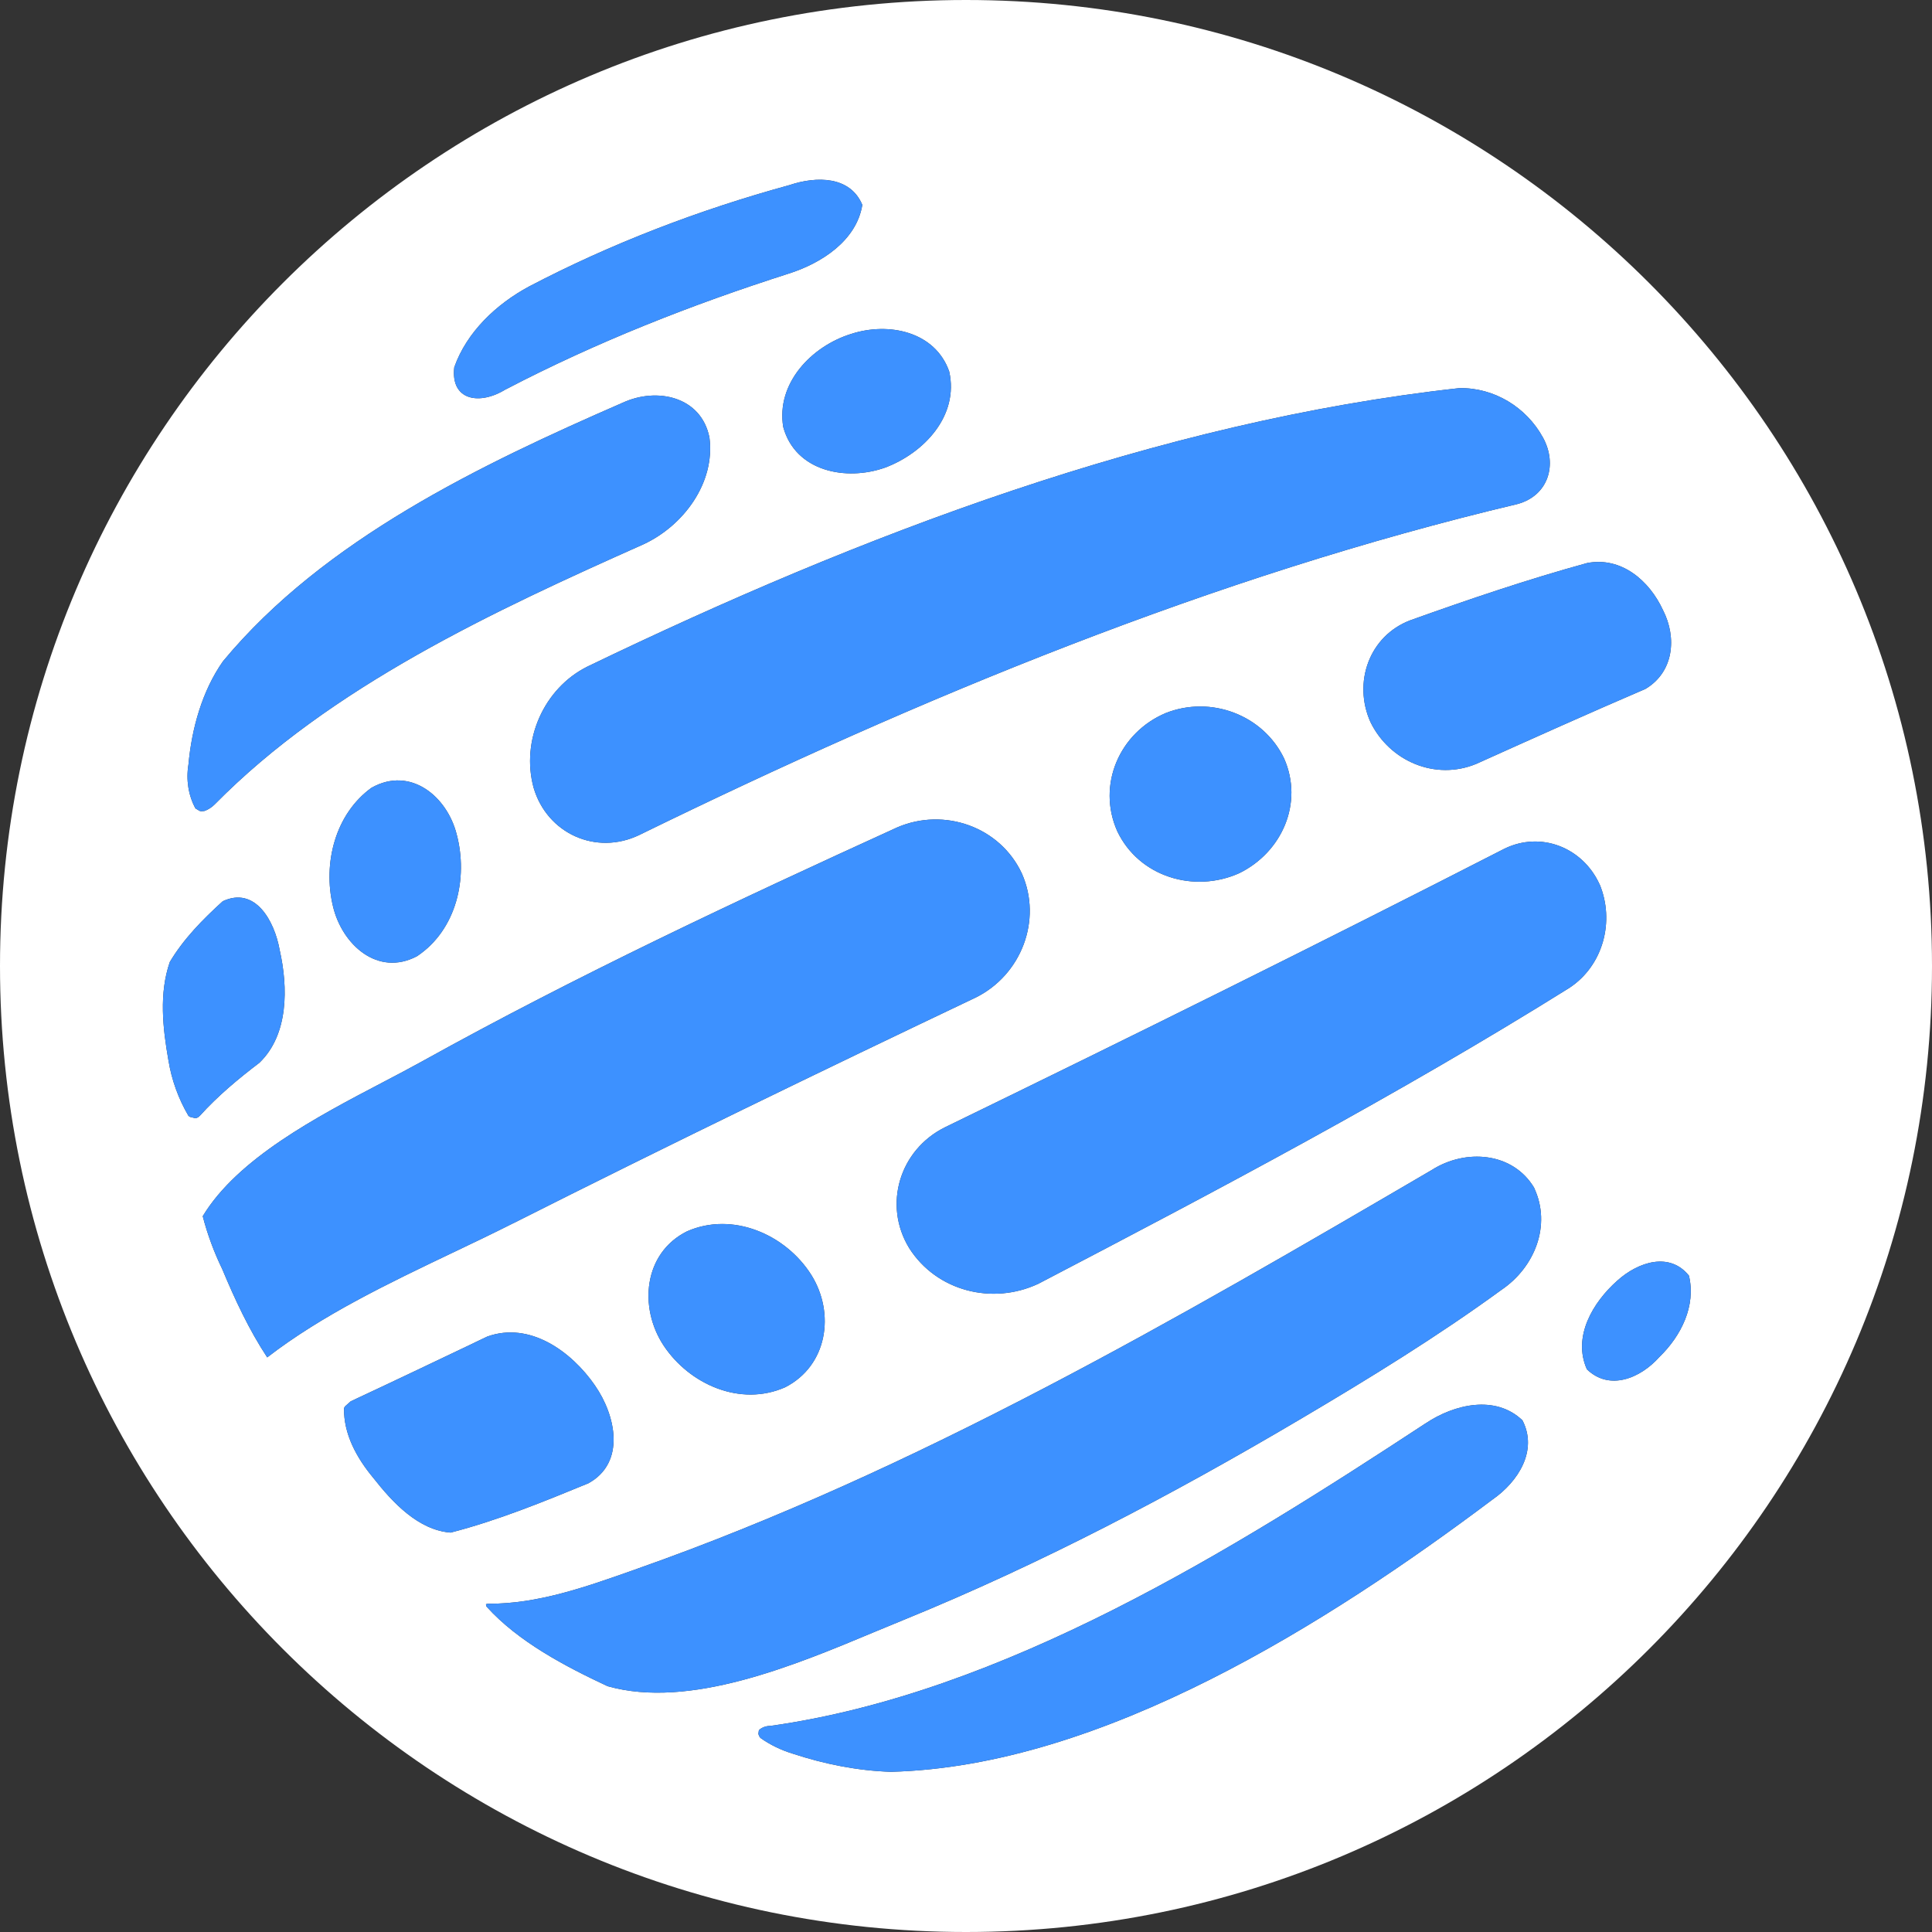
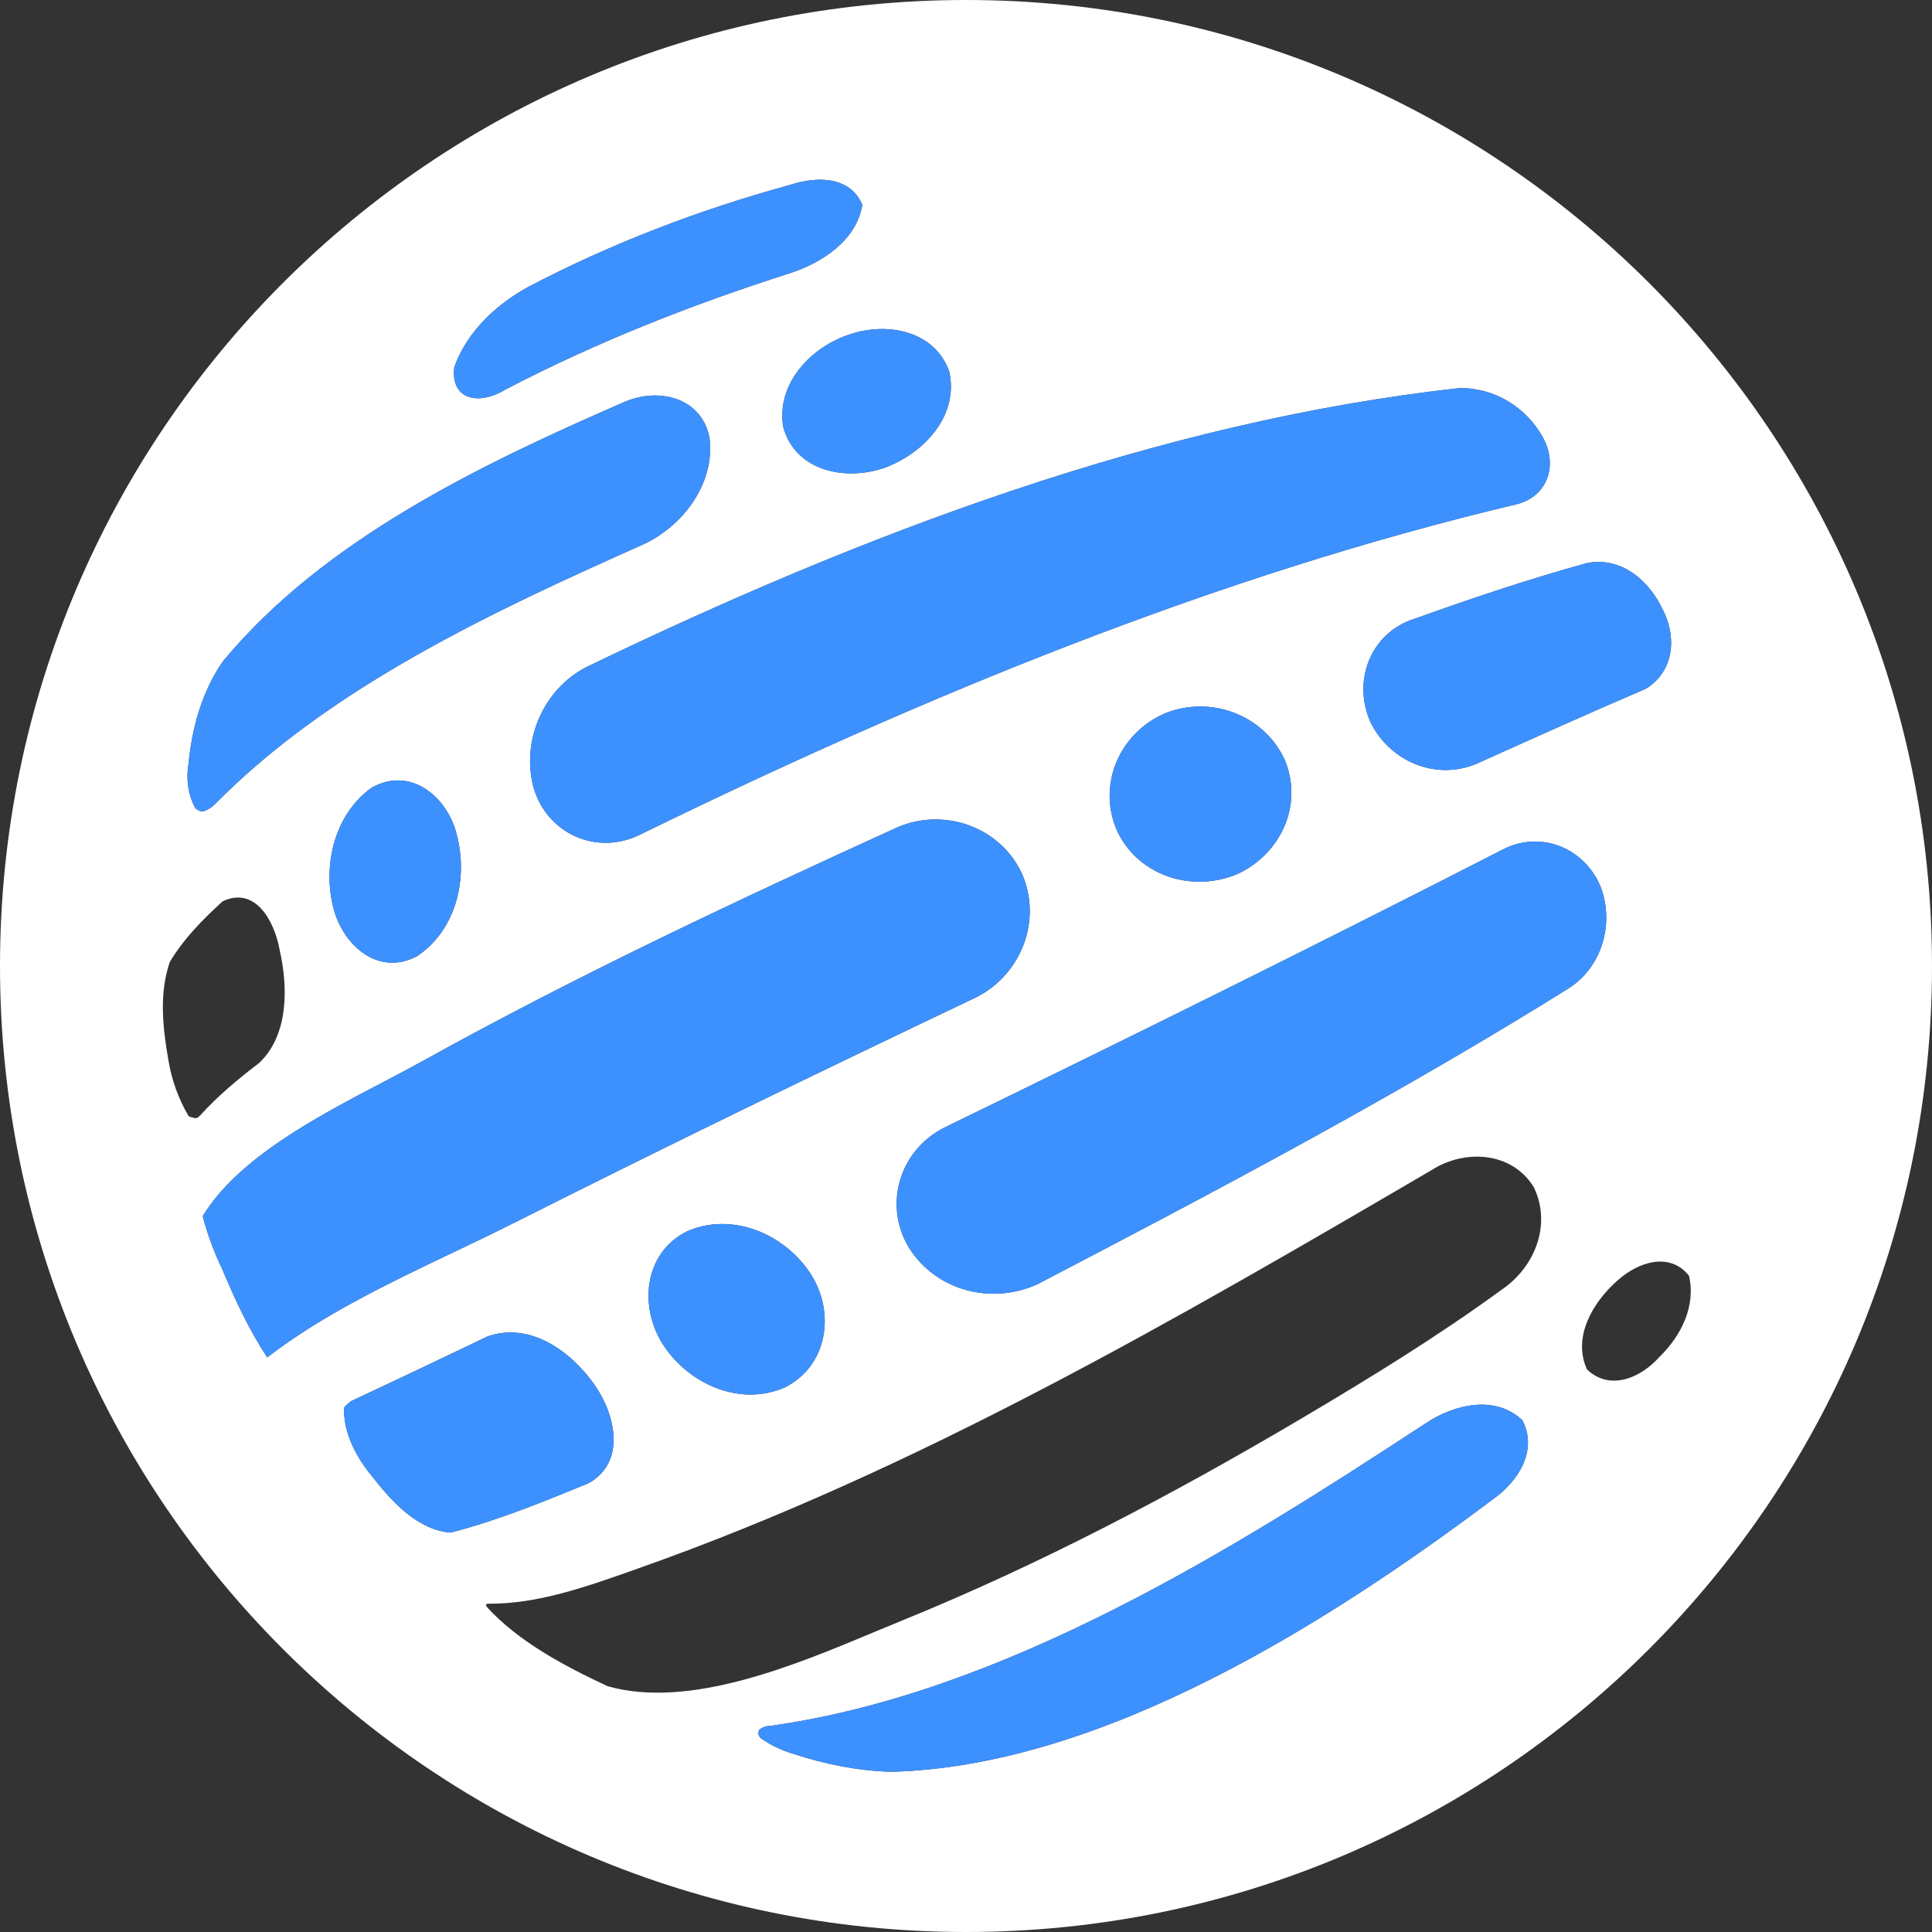
<svg xmlns="http://www.w3.org/2000/svg" width="48" height="48" viewBox="0 0 48 48" fill="none">
  <rect x="0" y="0" width="48" height="48" fill="#333333" stroke="none" />
  <path fill-rule="evenodd" clip-rule="evenodd" d="M24 0C10.745 0 0 10.745 0 24C0 37.255 10.745 48 24 48C37.255 48 48 37.255 48 24C48 10.745 37.255 0 24 0ZM19.137 42.88C24.932 42.068 30.623 38.51 35.42 35.362V35.363C36.131 34.886 37.156 34.647 37.825 35.288C38.211 36.034 37.725 36.809 37.079 37.257C33.017 40.308 27.391 43.886 22.136 44.02C21.314 43.995 20.483 43.829 19.701 43.571C19.414 43.484 19.137 43.352 18.893 43.179C18.867 43.148 18.849 43.113 18.842 43.074L18.853 42.996L18.865 42.976C18.941 42.912 19.036 42.88 19.137 42.88ZM38.12 29.517C37.587 28.618 36.408 28.533 35.569 29.07C29.248 32.767 22.771 36.532 15.836 38.974C15.782 38.993 15.728 39.012 15.674 39.032C14.544 39.43 13.353 39.85 12.145 39.844C12.12 39.844 12.097 39.848 12.073 39.856L12.085 39.912C12.87 40.785 14.043 41.401 15.095 41.893C17.128 42.469 19.739 41.377 21.734 40.542C21.974 40.442 22.204 40.346 22.424 40.257C25.852 38.861 29.138 37.131 32.322 35.249C34.016 34.248 35.713 33.206 37.302 32.047C38.127 31.49 38.55 30.443 38.117 29.517H38.12ZM40.184 31.815C40.707 31.346 41.484 31.099 41.96 31.692H41.961C42.141 32.44 41.769 33.188 41.23 33.711C40.749 34.251 39.983 34.559 39.426 34.02C39.065 33.214 39.57 32.358 40.184 31.815ZM39.738 21.964C39.32 21.057 38.287 20.642 37.375 21.087C32.769 23.447 28.129 25.745 23.476 28.008C22.352 28.565 21.932 29.933 22.588 31.008C23.269 32.08 24.653 32.43 25.795 31.896C30.26 29.566 34.714 27.214 38.988 24.545C39.833 23.991 40.125 22.885 39.74 21.964H39.738ZM36.683 18.976C35.665 19.402 34.523 18.915 34.048 17.938C33.611 16.961 34.012 15.8 35.04 15.41C36.489 14.892 37.95 14.395 39.433 13.988C40.277 13.826 40.975 14.418 41.317 15.159C41.671 15.852 41.578 16.703 40.881 17.116C39.475 17.72 38.078 18.347 36.683 18.976ZM13.258 19.573C13.592 20.709 14.81 21.263 15.885 20.744C22.824 17.351 30.162 14.31 37.696 12.524C38.467 12.318 38.705 11.543 38.333 10.868C37.919 10.114 37.119 9.627 36.256 9.643C28.746 10.472 21.358 13.3 14.598 16.559C13.507 17.099 12.937 18.404 13.258 19.573ZM21.992 11.617C21.017 11.963 19.761 11.712 19.46 10.611V10.613C19.276 9.524 20.163 8.6 21.148 8.296C22.073 7.995 23.233 8.232 23.583 9.23C23.829 10.324 22.962 11.252 21.992 11.617ZM12.577 9.668C14.815 8.501 17.184 7.568 19.587 6.8C20.402 6.544 21.279 5.983 21.424 5.09C21.127 4.378 20.297 4.368 19.609 4.6C17.381 5.21 15.19 6.046 13.142 7.119C12.334 7.554 11.596 8.247 11.286 9.125C11.19 9.958 11.925 10.077 12.575 9.666L12.577 9.668ZM4.955 20.145L4.862 20.088L4.859 20.09C4.68 19.767 4.619 19.372 4.682 18.994C4.763 18.103 5.022 17.164 5.541 16.428C8.046 13.405 11.946 11.542 15.472 10.005C16.327 9.611 17.425 9.855 17.626 10.871C17.774 11.998 16.979 13.063 15.987 13.523C12.292 15.17 8.217 17.058 5.337 19.982C5.265 20.055 5.177 20.113 5.081 20.148L4.996 20.155L4.955 20.145ZM9.239 19.565C8.324 20.22 8.017 21.456 8.273 22.518C8.497 23.464 9.381 24.273 10.359 23.758C11.338 23.108 11.636 21.821 11.346 20.729C11.109 19.787 10.199 19.033 9.239 19.567V19.565ZM6.949 23.605C7.158 24.531 7.172 25.706 6.445 26.404C5.921 26.803 5.411 27.227 4.971 27.715L4.931 27.752C4.908 27.768 4.883 27.778 4.855 27.782L4.721 27.749L4.683 27.724C4.435 27.302 4.264 26.832 4.185 26.345C4.043 25.538 3.949 24.685 4.218 23.902C4.56 23.326 5.039 22.841 5.534 22.391C6.337 22.015 6.817 22.868 6.949 23.605ZM12.761 30.387C16.56 28.472 20.39 26.616 24.232 24.788C25.368 24.233 25.904 22.862 25.387 21.7C24.846 20.54 23.457 20.053 22.29 20.557C18.299 22.378 14.319 24.241 10.482 26.372C10.181 26.539 9.85 26.712 9.503 26.894C7.876 27.746 5.906 28.778 5.037 30.216C5.153 30.666 5.319 31.113 5.523 31.534C5.84 32.292 6.186 33.037 6.639 33.724C8.002 32.671 9.653 31.883 11.251 31.12L11.252 31.12C11.763 30.876 12.27 30.634 12.759 30.387H12.761ZM28.962 17.716C30.08 17.273 31.382 17.758 31.904 18.845C32.391 19.949 31.851 21.174 30.789 21.694C29.667 22.198 28.297 21.785 27.758 20.651C27.246 19.501 27.814 18.199 28.962 17.716ZM17.067 30.593C15.985 31.134 15.868 32.486 16.485 33.426C17.128 34.396 18.394 34.957 19.506 34.467C20.557 33.932 20.756 32.63 20.155 31.672C19.518 30.666 18.198 30.094 17.067 30.593ZM12.105 33.207C13.163 32.824 14.201 33.578 14.784 34.424V34.425C15.3 35.169 15.551 36.339 14.618 36.852C13.5 37.311 12.367 37.776 11.195 38.077C10.393 38.014 9.757 37.333 9.274 36.717C8.861 36.22 8.537 35.633 8.547 34.985L8.571 34.942L8.714 34.815C9.738 34.337 10.759 33.85 11.78 33.363L11.78 33.362C11.888 33.311 11.997 33.259 12.105 33.207Z" fill="white" />
  <path d="M35.42 35.362C30.623 38.51 24.932 42.068 19.137 42.88C19.036 42.88 18.941 42.912 18.865 42.976L18.853 42.996L18.842 43.074C18.849 43.113 18.867 43.148 18.893 43.179C19.137 43.352 19.414 43.484 19.701 43.571C20.483 43.829 21.314 43.995 22.136 44.02C27.391 43.886 33.017 40.308 37.079 37.257C37.725 36.809 38.211 36.034 37.825 35.288C37.156 34.647 36.131 34.886 35.42 35.363V35.362Z" fill="#3D91FF" />
-   <path d="M38.12 29.517C37.587 28.618 36.408 28.533 35.569 29.07C29.248 32.767 22.771 36.532 15.836 38.974C15.782 38.993 15.728 39.012 15.674 39.032C14.544 39.43 13.353 39.85 12.145 39.844C12.12 39.844 12.097 39.848 12.073 39.856L12.085 39.912C12.87 40.785 14.043 41.401 15.095 41.893C17.128 42.469 19.739 41.377 21.734 40.542C21.974 40.442 22.204 40.346 22.424 40.257C25.852 38.861 29.138 37.131 32.322 35.249C34.016 34.248 35.713 33.206 37.302 32.047C38.127 31.49 38.55 30.443 38.117 29.517H38.12Z" fill="#3D91FF" />
  <path d="M39.738 21.964C39.32 21.057 38.287 20.642 37.375 21.087C32.769 23.447 28.129 25.745 23.476 28.008C22.352 28.565 21.932 29.933 22.588 31.008C23.269 32.08 24.653 32.43 25.795 31.896C30.26 29.566 34.714 27.214 38.988 24.545C39.833 23.991 40.125 22.885 39.74 21.964H39.738Z" fill="#3D91FF" />
  <path d="M34.048 17.938C34.523 18.915 35.665 19.402 36.683 18.976C38.078 18.347 39.475 17.72 40.881 17.116C41.578 16.703 41.671 15.852 41.317 15.159C40.975 14.418 40.277 13.826 39.433 13.988C37.95 14.395 36.489 14.892 35.04 15.41C34.012 15.8 33.611 16.961 34.048 17.938Z" fill="#3D91FF" />
  <path d="M31.904 18.845C31.382 17.758 30.08 17.273 28.962 17.716C27.814 18.199 27.246 19.501 27.758 20.651C28.297 21.785 29.667 22.198 30.789 21.694C31.851 21.174 32.391 19.949 31.904 18.845Z" fill="#3D91FF" />
  <path d="M13.258 19.573C13.592 20.709 14.81 21.263 15.885 20.744C22.824 17.351 30.162 14.31 37.696 12.524C38.467 12.318 38.705 11.543 38.333 10.868C37.919 10.114 37.119 9.627 36.256 9.643C28.746 10.472 21.358 13.3 14.598 16.559C13.507 17.099 12.937 18.404 13.258 19.573Z" fill="#3D91FF" />
  <path d="M19.46 10.611C19.761 11.712 21.017 11.963 21.992 11.617C22.962 11.252 23.829 10.324 23.583 9.23C23.233 8.232 22.073 7.995 21.148 8.296C20.163 8.6 19.276 9.524 19.46 10.613V10.611Z" fill="#3D91FF" />
  <path d="M12.577 9.668C14.815 8.501 17.184 7.568 19.587 6.8C20.402 6.544 21.279 5.983 21.424 5.09C21.127 4.378 20.297 4.368 19.609 4.6C17.381 5.21 15.19 6.046 13.142 7.119C12.334 7.554 11.596 8.247 11.286 9.125C11.19 9.958 11.925 10.077 12.575 9.666L12.577 9.668Z" fill="#3D91FF" />
  <path d="M4.862 20.088L4.955 20.145L4.996 20.155L5.081 20.148C5.177 20.113 5.265 20.055 5.337 19.982C8.217 17.058 12.292 15.17 15.987 13.523C16.979 13.063 17.774 11.998 17.626 10.871C17.425 9.855 16.327 9.611 15.472 10.005C11.946 11.542 8.046 13.405 5.541 16.428C5.022 17.164 4.763 18.103 4.682 18.994C4.619 19.372 4.68 19.767 4.859 20.09L4.862 20.088Z" fill="#3D91FF" />
  <path d="M9.239 19.565C8.324 20.22 8.017 21.456 8.273 22.518C8.497 23.464 9.381 24.273 10.359 23.758C11.338 23.108 11.636 21.821 11.346 20.729C11.109 19.787 10.199 19.033 9.239 19.567V19.565Z" fill="#3D91FF" />
-   <path d="M6.445 26.404C7.172 25.706 7.158 24.531 6.949 23.605C6.817 22.868 6.337 22.015 5.534 22.391C5.039 22.841 4.56 23.326 4.218 23.902C3.949 24.685 4.043 25.538 4.185 26.345C4.264 26.832 4.435 27.302 4.683 27.724L4.721 27.749L4.855 27.782C4.883 27.778 4.908 27.768 4.931 27.752L4.971 27.715C5.411 27.227 5.921 26.803 6.445 26.404Z" fill="#3D91FF" />
  <path d="M12.761 30.387C16.56 28.472 20.39 26.616 24.232 24.788C25.368 24.233 25.904 22.862 25.387 21.7C24.846 20.54 23.457 20.053 22.29 20.557C18.299 22.378 14.319 24.241 10.482 26.372C10.181 26.539 9.85 26.712 9.503 26.894C7.876 27.746 5.906 28.778 5.037 30.216C5.153 30.666 5.319 31.113 5.523 31.534C5.84 32.292 6.186 33.037 6.639 33.724C8.002 32.671 9.653 31.883 11.251 31.12L11.252 31.12C11.763 30.876 12.27 30.634 12.759 30.387H12.761Z" fill="#3D91FF" />
  <path d="M14.784 34.424C14.201 33.578 13.163 32.824 12.105 33.207L11.78 33.362L11.78 33.363C10.759 33.85 9.738 34.337 8.714 34.815L8.571 34.942L8.547 34.985C8.537 35.633 8.861 36.22 9.274 36.717C9.757 37.333 10.393 38.014 11.195 38.077C12.367 37.776 13.5 37.311 14.618 36.852C15.551 36.339 15.3 35.169 14.784 34.425V34.424Z" fill="#3D91FF" />
  <path d="M17.067 30.593C15.985 31.134 15.868 32.486 16.485 33.426C17.128 34.396 18.394 34.957 19.506 34.467C20.557 33.932 20.756 32.63 20.155 31.672C19.518 30.666 18.198 30.094 17.067 30.593Z" fill="#3D91FF" />
-   <path d="M41.96 31.692C41.484 31.099 40.707 31.346 40.184 31.815C39.57 32.358 39.065 33.214 39.426 34.02C39.983 34.559 40.749 34.251 41.23 33.711C41.769 33.188 42.141 32.44 41.961 31.692H41.96Z" fill="#3D91FF" />
</svg>